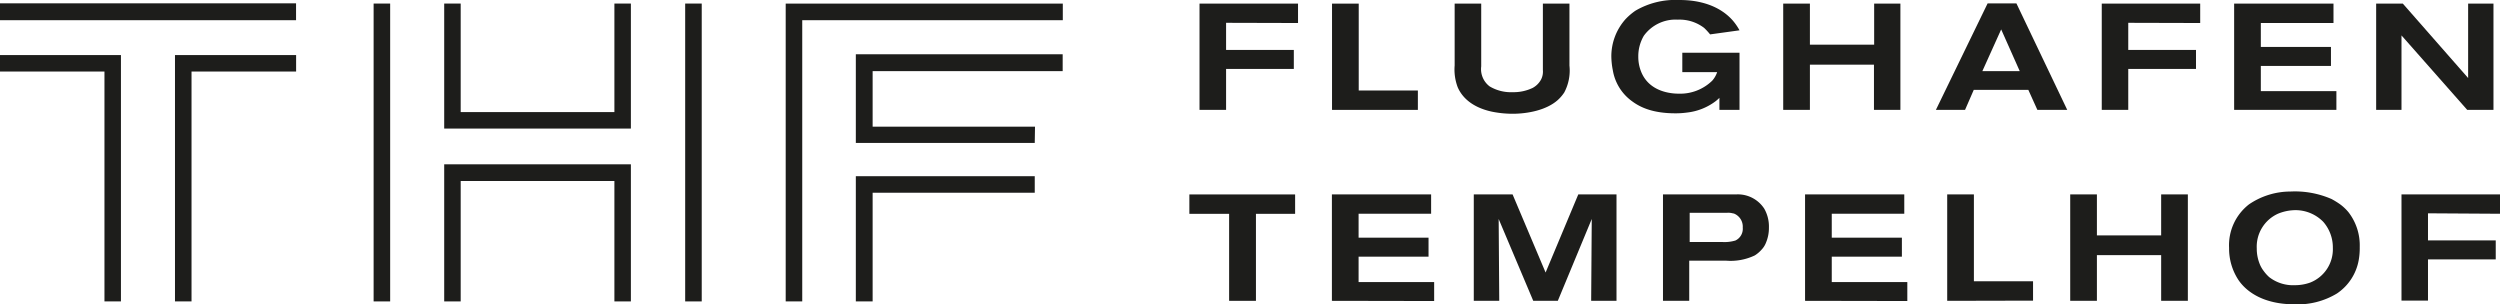
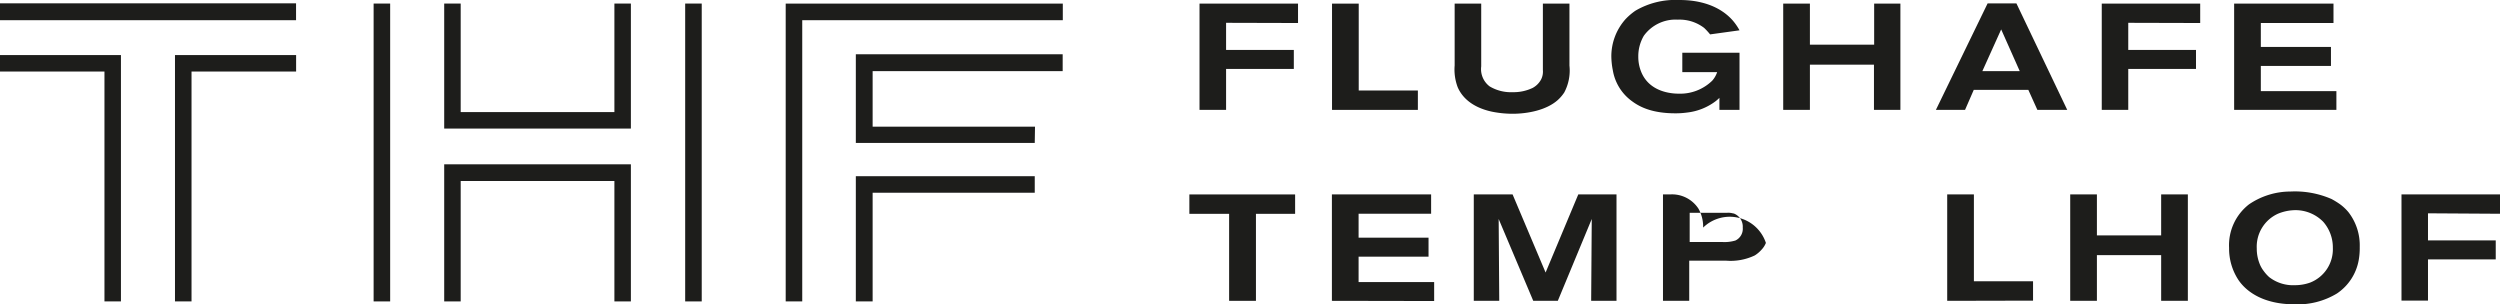
<svg xmlns="http://www.w3.org/2000/svg" viewBox="0 0 386.76 47.08">
  <defs>
    <style>.cls-1{fill:#1d1d1b;}</style>
  </defs>
  <g id="Ebene_2" data-name="Ebene 2">
    <g id="Layer_1" data-name="Layer 1">
      <path class="cls-1" d="M27.07,46.63V8.52H45.81v2.55H29.63V46.63ZM0,8.52H18.71V46.63H16.16V11.07H0Zm0-8h45.8V3.12H0Z" />
      <path class="cls-1" d="M106,.55h2.56V46.63H106ZM95.05,46.63V28H71.27V46.63H68.72V25.42H97.6V46.63ZM57.8.55h2.56V46.63H57.8ZM68.72,19.89V.55h2.55V17.34H95.05V.55H97.6V19.89Z" />
      <path class="cls-1" d="M160.08,22.11H132.4V8.39h32V11H135v8.6h25.12Zm0,7.71H135V46.63H132.4V27.26h27.68ZM121.55,46.63V.56h42.87V3.12H124.11V46.63Z" />
      <path class="cls-1" d="M194.3,33.08V46.54h-4.15V33.08H184v-3h16.36v3Z" />
      <path class="cls-1" d="M206.05,46.54V30.07H221.4v3H210.18v3.7H221v2.94H210.18v3.93h11.69v2.93Z" />
      <path class="cls-1" d="M246.16,46.54l.09-12.66L241,46.54H237.2l-5.35-12.66.09,12.66H228V30.07h6l5.11,12.09,5.06-12.09h5.91V46.54Z" />
-       <path class="cls-1" d="M273.19,37.58a3.23,3.23,0,0,1-.63,1,4.88,4.88,0,0,1-1.08.93,8.66,8.66,0,0,1-4.41.82h-5.74v6.2h-4.06V30.07h10.18c.42,0,.84,0,1.26,0a4.88,4.88,0,0,1,4.22,2.2,5.6,5.6,0,0,1,.73,2.94A5.89,5.89,0,0,1,273.19,37.58Zm-5-4.54a2.65,2.65,0,0,0-1-.12h-5.79v4.52h5.07a5.87,5.87,0,0,0,2-.23,2,2,0,0,0,1.14-2A2.18,2.18,0,0,0,268.15,33Z" />
-       <path class="cls-1" d="M279.25,46.54V30.07H294.6v3H283.38v3.7h10.85v2.94H283.38v3.93h11.69v2.93Z" />
+       <path class="cls-1" d="M273.19,37.58a3.23,3.23,0,0,1-.63,1,4.88,4.88,0,0,1-1.08.93,8.66,8.66,0,0,1-4.41.82h-5.74v6.2h-4.06V30.07c.42,0,.84,0,1.26,0a4.88,4.88,0,0,1,4.22,2.2,5.6,5.6,0,0,1,.73,2.94A5.89,5.89,0,0,1,273.19,37.58Zm-5-4.54a2.65,2.65,0,0,0-1-.12h-5.79v4.52h5.07a5.87,5.87,0,0,0,2-.23,2,2,0,0,0,1.14-2A2.18,2.18,0,0,0,268.15,33Z" />
      <path class="cls-1" d="M301.24,46.54V30.07h4.13V43.51h9.15v3Z" />
      <path class="cls-1" d="M334.34,46.54V39.47H324.4v7.07h-4.13V30.07h4.13v6.35h9.94V30.07h4.13V46.54Z" />
      <path class="cls-1" d="M364.9,40.25a7.87,7.87,0,0,1-3.36,5.15A11.71,11.71,0,0,1,355,47.08c-4.9,0-7.49-2-8.68-3.73a8.81,8.81,0,0,1-1.47-5,8,8,0,0,1,3.06-6.72,11.39,11.39,0,0,1,6.42-2,14.16,14.16,0,0,1,6.37,1.16,13.05,13.05,0,0,1,1.3.8,7.27,7.27,0,0,1,1.31,1.23,8.36,8.36,0,0,1,1.75,5.4A10.42,10.42,0,0,1,364.9,40.25Zm-5.48-5.93a6,6,0,0,0-4.62-1.8,7.2,7.2,0,0,0-2.38.54,5.59,5.59,0,0,0-3.29,5.36,6.33,6.33,0,0,0,.44,2.38,4.48,4.48,0,0,0,.63,1.12,6.06,6.06,0,0,0,.84.94A6,6,0,0,0,355,44.12a7,7,0,0,0,2.38-.4,5.53,5.53,0,0,0,3.52-5.39A6,6,0,0,0,359.42,34.32Z" />
      <path class="cls-1" d="M375.62,33v4.19H386.1v2.94H375.62v6.37h-4.1V30.07h15.24v3Z" />
      <path class="cls-1" d="M189.68,3.53V7.72h10.48v2.94H189.68V17h-4.11V.56h15.24v3Z" />
      <path class="cls-1" d="M206.07,17V.56h4.13V14h9.15v3Z" />
      <path class="cls-1" d="M242,14.3a6.05,6.05,0,0,1-1,1.17c-1.77,1.59-4.71,2.13-7,2.13a16.1,16.1,0,0,1-3.22-.33c-3.29-.72-4.69-2.43-5.27-3.78a7.75,7.75,0,0,1-.47-3.36V.56h4.11v9.71a3.34,3.34,0,0,0,1.31,3.1,6.43,6.43,0,0,0,3.57.89,6.8,6.8,0,0,0,3.08-.66,3.18,3.18,0,0,0,1.3-1.3,2.68,2.68,0,0,0,.28-1.45V.56h4.11v9.59A7.23,7.23,0,0,1,242,14.3Z" />
      <path class="cls-1" d="M266,17V15.14a7.31,7.31,0,0,1-.59.52A9,9,0,0,1,261,17.41a12.46,12.46,0,0,1-1.82.12c-3.5,0-5.44-.94-6.67-1.85a7.4,7.4,0,0,1-3-4.81,11.74,11.74,0,0,1-.23-2.14,8.62,8.62,0,0,1,2.22-5.79A9.58,9.58,0,0,1,253,1.66,12.18,12.18,0,0,1,259.73,0c1.12,0,5.48,0,8.28,3.11a8.6,8.6,0,0,1,1.1,1.58l-4.55.63a10.33,10.33,0,0,0-.92-1,6.27,6.27,0,0,0-4.08-1.28,6.05,6.05,0,0,0-5.25,2.49,6.25,6.25,0,0,0-.86,3.22,6.16,6.16,0,0,0,.42,2.29c1.28,3.29,4.88,3.45,5.83,3.45a7.1,7.1,0,0,0,5.18-2,3.78,3.78,0,0,0,.77-1.33h-5.39v-3h8.85V17Z" />
      <path class="cls-1" d="M289.91,17V10H280V17h-4.13V.56H280V6.91h9.94V.56H294V17Z" />
      <path class="cls-1" d="M315.19,17l-1.4-3.1h-8.44L304,17h-4.51l8-16.47h4.46L319.81,17Zm-5.6-12.45L306.68,11h5.78Z" />
      <path class="cls-1" d="M329.25,3.53V7.72h10.48v2.94H329.25V17h-4.1V.56h15.23v3Z" />
      <path class="cls-1" d="M345.63,17V.56H361v3H349.76v3.7h10.85v2.94H349.76V14.1h11.69V17Z" />
-       <path class="cls-1" d="M381.69,17,371.52,5.48V17H367.6V.56h4.13l10.1,11.51V.56h3.92V17Z" />
    </g>
  </g>
</svg>